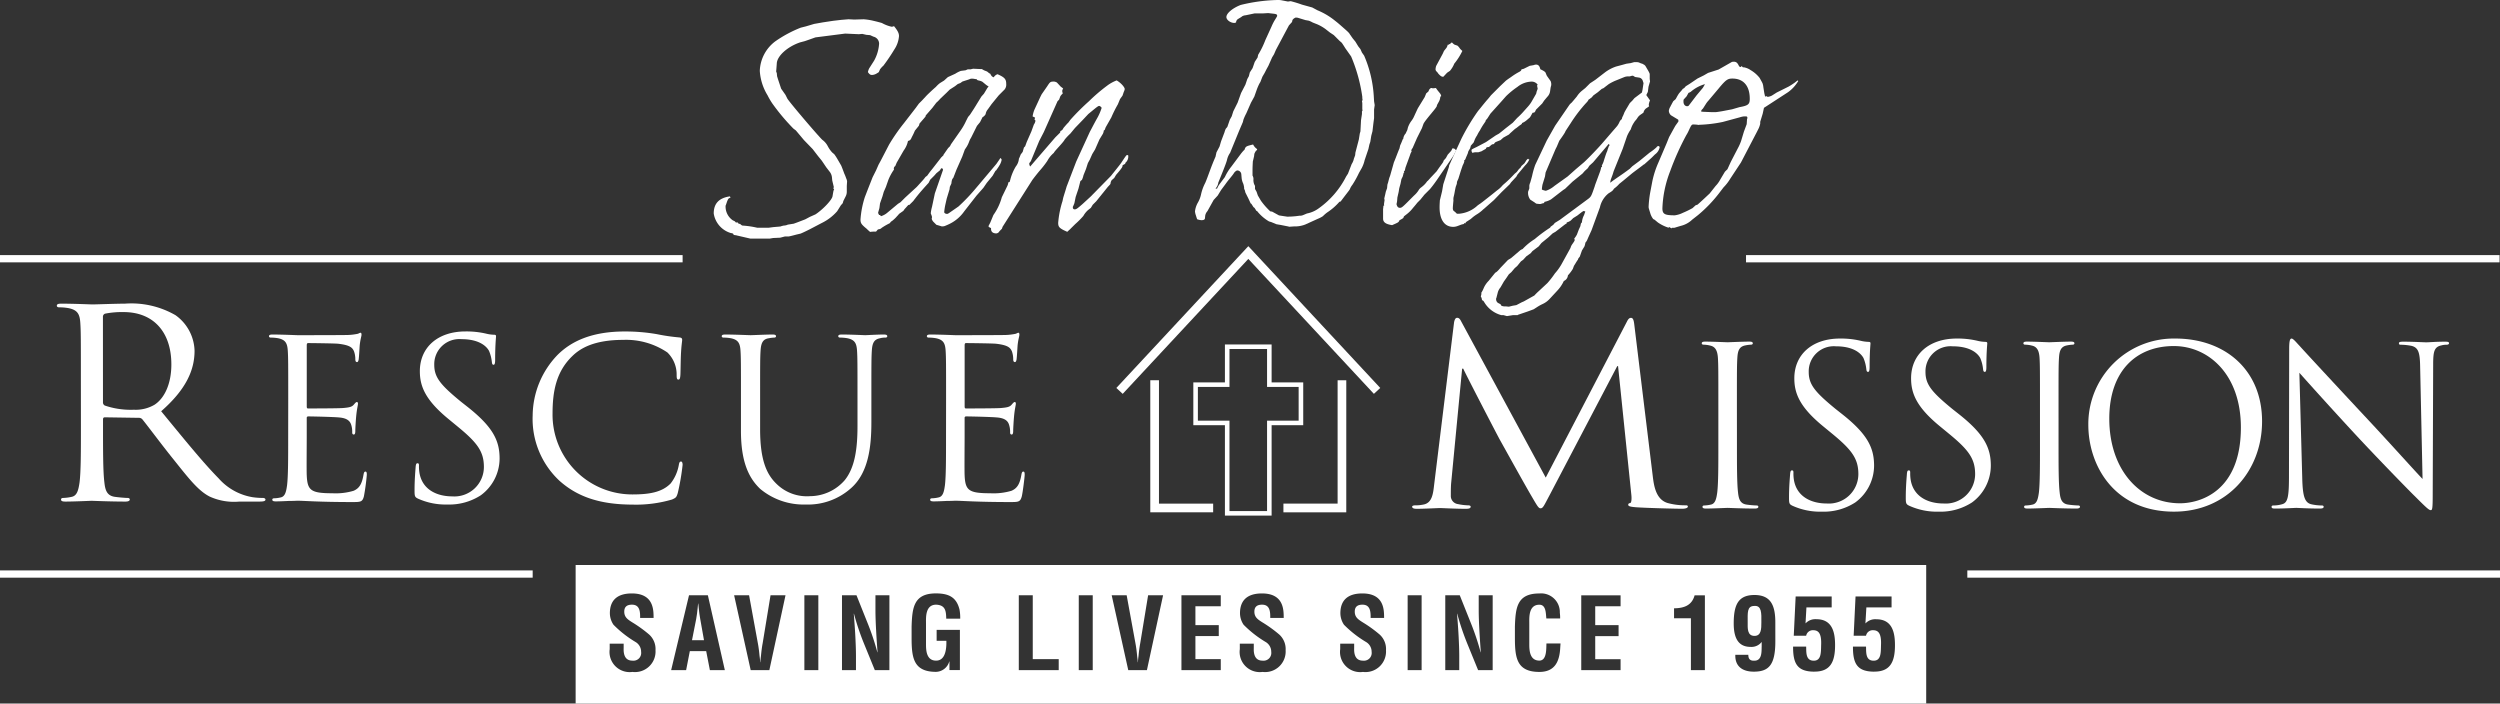
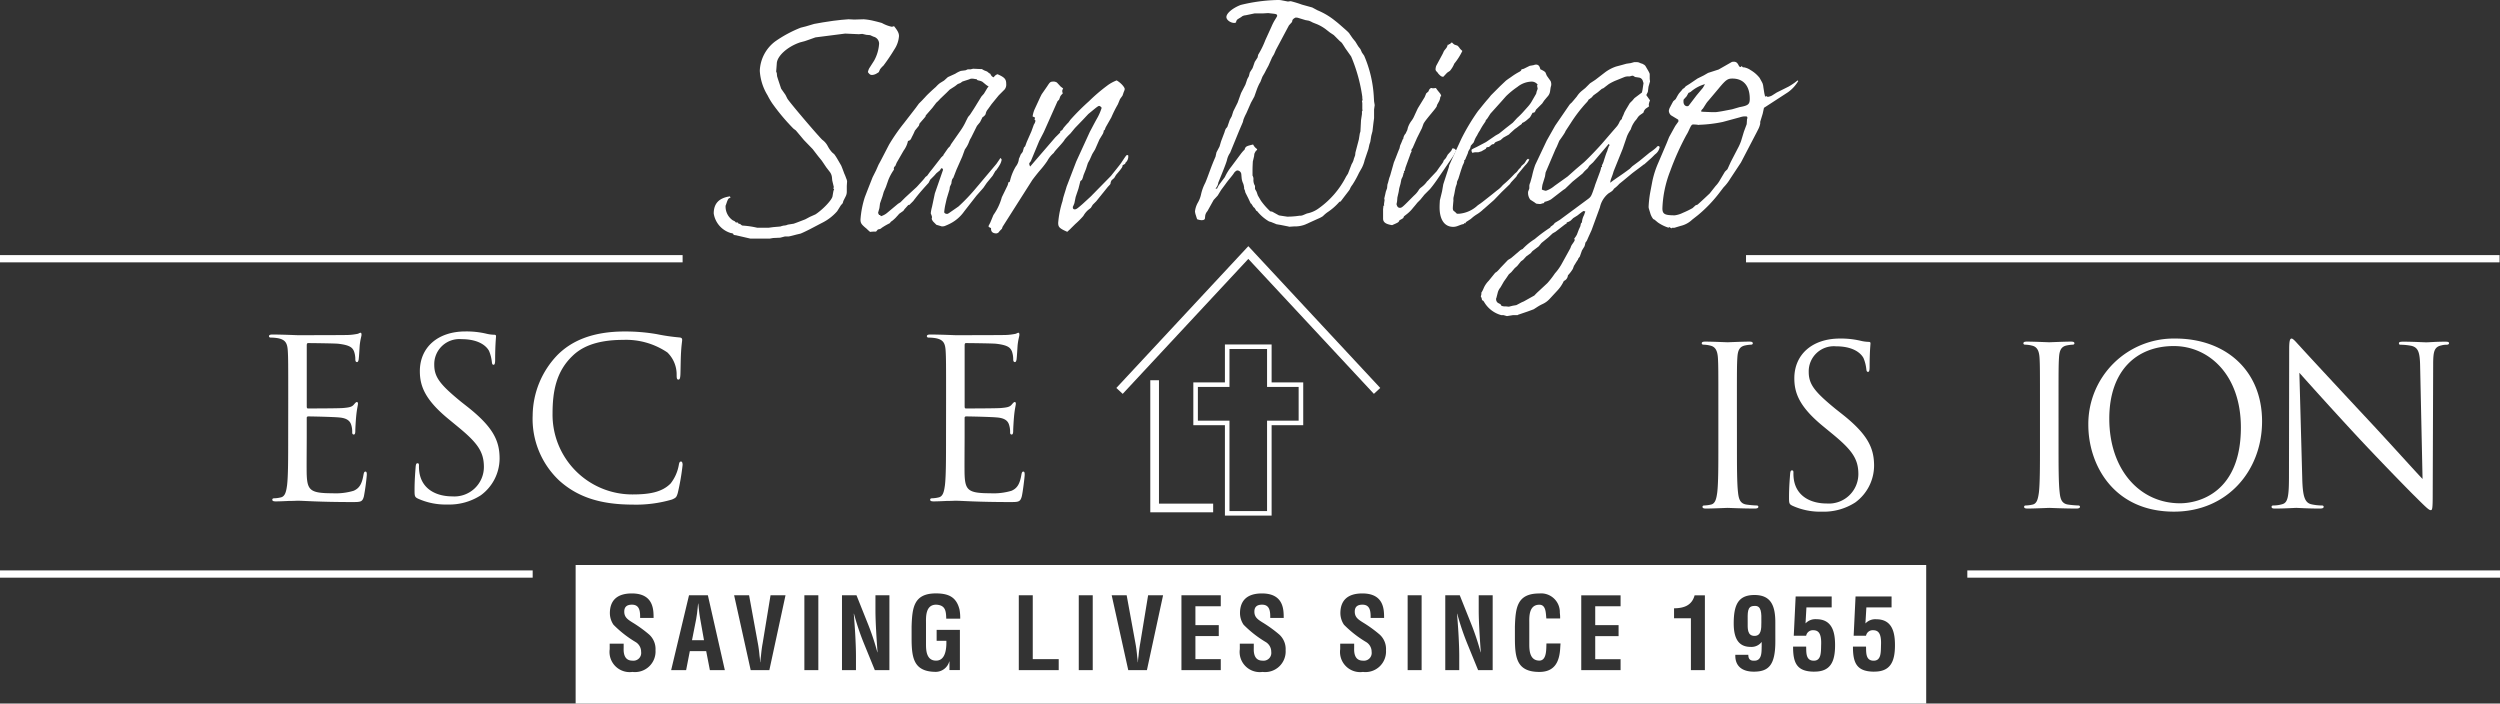
<svg xmlns="http://www.w3.org/2000/svg" width="265.13" height="74.608" viewBox="0 0 265.13 74.608">
  <rect x="0" y="0" width="265.13" height="74.608" fill="#333333" stroke="none" />
  <g transform="translate(-8.005 -106.354)">
    <g transform="translate(126.396 132.461)">
      <path d="M146.933,162.21h-4.952v-9.586h-3.35v-4.544h3.35v-4.019h4.952v4.019h3.353v4.544h-3.353Zm-4.469-.482h3.986v-9.586H149.8v-3.579H146.45v-4.019h-3.986v4.019h-3.35v3.579h3.35Z" transform="translate(-130.467 -133.636)" fill="#fff" />
      <path d="M140.587,161.982h-6.668V147.976h.921v13.086h5.747Z" transform="translate(-130.32 -133.758)" fill="#fff" />
-       <path d="M155.158,161.982h-6.666v-.92h5.747V147.976h.92Z" transform="translate(-130.774 -133.758)" fill="#fff" />
      <path d="M130.878,148.963l-.674-.626L144.2,133.3l13.992,15.036-.674.626L144.2,134.651Z" transform="translate(-130.204 -133.3)" fill="#fff" />
    </g>
    <g transform="translate(8.005 106.354)">
-       <path d="M16.776,147.649c0-4.33,0-5.107-.059-6-.057-.946-.292-1.388-1.258-1.582a5.623,5.623,0,0,0-1-.084c-.116,0-.234-.054-.234-.168,0-.165.146-.222.468-.222,1.318,0,3.161.083,3.309.083.321,0,2.545-.083,3.455-.083a9.369,9.369,0,0,1,5.355,1.224,4.787,4.787,0,0,1,2.02,3.773c0,2.057-.908,4.11-3.541,6.414,2.4,2.913,4.391,5.386,6.087,7.109a6.148,6.148,0,0,0,3.572,2,7.3,7.3,0,0,0,1.141.084c.146,0,.262.082.262.166,0,.168-.174.221-.7.221H33.577a6.223,6.223,0,0,1-3.131-.526c-1.259-.637-2.285-2-3.952-4.081-1.228-1.529-2.605-3.388-3.19-4.107a.475.475,0,0,0-.38-.168l-3.6-.055c-.146,0-.2.081-.2.223v.665c0,2.665,0,4.858.146,6.023.086.806.262,1.416,1.139,1.527.411.056,1.056.112,1.318.112.176,0,.234.082.234.166,0,.138-.146.221-.468.221-1.609,0-3.454-.083-3.6-.083-.029,0-1.873.083-2.752.083-.321,0-.468-.053-.468-.221,0-.083.059-.166.235-.166a4.673,4.673,0,0,0,.877-.112c.586-.11.732-.721.85-1.527.146-1.166.146-3.358.146-6.023Zm2.343,2.415a.366.366,0,0,0,.2.336,8.509,8.509,0,0,0,3.074.443,3.951,3.951,0,0,0,2.194-.53c1.025-.665,1.785-2.165,1.785-4.274,0-3.469-1.93-5.552-5.062-5.552a9.254,9.254,0,0,0-1.962.166.337.337,0,0,0-.233.333Z" transform="translate(-8.199 -107.39)" fill="#fff" />
      <path d="M39.49,149.759c0-3.654,0-4.312-.047-5.06-.047-.794-.234-1.17-1.008-1.336a4.577,4.577,0,0,0-.8-.071c-.092,0-.187-.046-.187-.138,0-.141.118-.188.375-.188,1.053,0,2.53.07,2.647.07.163,0,4.823,0,5.362-.022a6.085,6.085,0,0,0,1.008-.121c.117-.02.21-.114.328-.114.069,0,.093.094.093.21,0,.166-.118.446-.188,1.1-.023.233-.071,1.262-.116,1.542-.025.118-.071.258-.165.258-.14,0-.187-.117-.187-.3a2.5,2.5,0,0,0-.141-.844c-.164-.374-.4-.652-1.663-.8-.4-.045-2.95-.071-3.207-.071-.093,0-.14.071-.14.236v6.461c0,.166.022.235.14.235.3,0,3.185,0,3.722-.047.562-.051.891-.094,1.1-.329.165-.188.259-.306.353-.306.07,0,.116.048.116.188s-.116.541-.188,1.313c-.047.468-.093,1.336-.093,1.5,0,.188,0,.446-.163.446-.118,0-.167-.092-.167-.21a2.423,2.423,0,0,0-.092-.772c-.095-.331-.305-.728-1.218-.82-.633-.07-2.951-.118-3.349-.118a.148.148,0,0,0-.163.165v2.062c0,.794-.025,3.51,0,4,.07,1.614.42,1.922,2.716,1.922a6.662,6.662,0,0,0,2.248-.26c.609-.258.89-.724,1.053-1.685.047-.258.094-.354.212-.354.141,0,.141.188.141.354a22.52,22.52,0,0,1-.307,2.271c-.162.607-.349.607-1.262.607-3.537,0-5.106-.141-5.784-.141-.047,0-.446.024-.939.024-.467.023-1,.046-1.355.046-.261,0-.375-.046-.375-.186,0-.07.045-.141.187-.141a3.414,3.414,0,0,0,.7-.092c.47-.094.585-.61.679-1.289.118-.982.118-2.834.118-5.079Z" transform="translate(-8.922 -107.489)" fill="#fff" />
      <path d="M53.734,160.359c-.327-.164-.351-.256-.351-.891,0-1.168.093-2.1.117-2.48.024-.259.07-.375.186-.375.14,0,.166.069.166.259a4.13,4.13,0,0,0,.07.864c.351,1.732,1.9,2.39,3.466,2.39a3.128,3.128,0,0,0,3.349-3.117c0-1.616-.68-2.55-2.694-4.213l-1.052-.866c-2.483-2.039-3.046-3.49-3.046-5.081,0-2.506,1.875-4.216,4.848-4.216a9.17,9.17,0,0,1,2.177.234,3.806,3.806,0,0,0,.821.116c.188,0,.233.047.233.166s-.093.888-.093,2.48c0,.374-.047.54-.164.54-.141,0-.163-.117-.187-.305a4.122,4.122,0,0,0-.3-1.17c-.141-.259-.773-1.242-2.928-1.242a2.661,2.661,0,0,0-2.879,2.718c0,1.335.655,2.13,2.855,3.933l.657.516c2.761,2.178,3.417,3.632,3.417,5.5a4.854,4.854,0,0,1-1.989,3.888,6.16,6.16,0,0,1-3.536.982A7.111,7.111,0,0,1,53.734,160.359Z" transform="translate(-9.419 -107.484)" fill="#fff" />
      <path d="M69.147,158.463a8.97,8.97,0,0,1-2.834-6.931,9.352,9.352,0,0,1,2.624-6.394c1.4-1.4,3.535-2.5,7.141-2.5a19.708,19.708,0,0,1,3.394.282,20.566,20.566,0,0,0,2.389.349c.259.023.305.119.305.26,0,.188-.069.468-.117,1.31-.047.772-.047,2.061-.071,2.414s-.069.488-.21.488c-.165,0-.187-.164-.187-.488a3.257,3.257,0,0,0-.983-2.392,7.815,7.815,0,0,0-4.683-1.332c-3.114,0-4.568.912-5.386,1.708-1.709,1.64-2.108,3.722-2.108,6.112a8.457,8.457,0,0,0,8.453,8.571c1.757,0,3.139-.21,4.075-1.17a4.415,4.415,0,0,0,.865-1.968c.047-.259.1-.353.235-.353.117,0,.165.165.165.353a24.414,24.414,0,0,1-.516,3c-.14.444-.187.491-.608.677a13.531,13.531,0,0,1-4.215.539C73.36,160.99,71,160.125,69.147,158.463Z" transform="translate(-9.822 -107.484)" fill="#fff" />
-       <path d="M89.046,149.765c0-3.654,0-4.312-.047-5.06-.048-.794-.233-1.17-1.007-1.336a4.6,4.6,0,0,0-.8-.071c-.094,0-.186-.046-.186-.138,0-.14.117-.188.373-.188,1.054,0,2.483.07,2.693.07s1.617-.07,2.319-.07c.256,0,.373.047.373.188,0,.092-.092.138-.188.138a3.756,3.756,0,0,0-.584.071c-.634.094-.82.515-.867,1.336-.047.748-.047,1.406-.047,5.06v3.275c0,3.372.75,4.826,1.757,5.787a4.588,4.588,0,0,0,3.536,1.288,4.915,4.915,0,0,0,3.676-1.69c1.077-1.332,1.358-3.323,1.358-5.735v-2.925c0-3.654,0-4.312-.047-5.06-.047-.794-.234-1.17-1.008-1.336a4.578,4.578,0,0,0-.8-.071c-.093,0-.186-.046-.186-.138,0-.14.115-.188.374-.188,1.054,0,2.341.07,2.483.07.163,0,1.263-.07,1.966-.07.258,0,.375.047.375.188,0,.092-.094.138-.187.138a2.012,2.012,0,0,0-.585.071c-.634.117-.821.515-.866,1.336-.047.748-.047,1.406-.047,5.06v2.5c0,2.532-.281,5.342-2.156,7A6.847,6.847,0,0,1,95.908,161a7.191,7.191,0,0,1-4.826-1.661c-1.147-1.1-2.037-2.74-2.037-6.159Z" transform="translate(-10.466 -107.495)" fill="#fff" />
      <path d="M111.5,149.759c0-3.654,0-4.312-.047-5.06-.047-.794-.233-1.17-1.008-1.336a4.58,4.58,0,0,0-.794-.071c-.095,0-.188-.046-.188-.138,0-.141.117-.188.375-.188,1.054,0,2.529.07,2.644.07.166,0,4.827,0,5.363-.022a6.071,6.071,0,0,0,1.009-.121c.115-.02.21-.114.326-.114.073,0,.094.094.094.21,0,.166-.116.446-.187,1.1-.022.233-.07,1.262-.117,1.542-.023.118-.071.258-.163.258-.14,0-.188-.117-.188-.3a2.563,2.563,0,0,0-.14-.844c-.166-.374-.4-.652-1.664-.8-.4-.045-2.948-.071-3.207-.071-.094,0-.14.071-.14.236v6.461c0,.166.023.235.14.235.3,0,3.185,0,3.722-.047.563-.051.891-.094,1.1-.329.163-.188.258-.306.351-.306.072,0,.116.048.116.188s-.116.541-.187,1.313c-.046.468-.093,1.336-.093,1.5,0,.188,0,.446-.164.446-.118,0-.164-.092-.164-.21a2.352,2.352,0,0,0-.095-.772c-.092-.331-.3-.728-1.217-.82-.632-.07-2.951-.118-3.349-.118a.148.148,0,0,0-.163.165v2.062c0,.794-.024,3.51,0,4,.071,1.614.421,1.922,2.716,1.922a6.673,6.673,0,0,0,2.249-.26c.608-.258.89-.724,1.053-1.685.047-.258.092-.354.211-.354.141,0,.141.188.141.354,0,.187-.188,1.777-.305,2.271-.165.607-.353.607-1.263.607-3.537,0-5.107-.141-5.787-.141-.045,0-.443.024-.935.024-.468.023-1.007.046-1.358.046-.258,0-.376-.046-.376-.186,0-.07.047-.141.188-.141a3.432,3.432,0,0,0,.7-.092c.469-.094.585-.61.678-1.289.117-.982.117-2.834.117-5.079Z" transform="translate(-11.166 -107.489)" fill="#fff" />
-       <path d="M188.107,158c.119.948.324,2.421,1.582,2.787a6.964,6.964,0,0,0,1.9.239c.146,0,.233.025.233.132,0,.155-.263.234-.616.234-.642,0-3.8-.079-4.887-.159-.675-.05-.82-.13-.82-.263,0-.106.058-.156.205-.184s.174-.474.116-.947l-1.4-13.574h-.088l-7.171,13.68c-.617,1.158-.7,1.4-.966,1.4-.206,0-.352-.264-.907-1.211-.763-1.289-3.28-5.842-3.428-6.1-.261-.473-3.538-6.786-3.861-7.5h-.116l-1.171,12.206c-.029.421-.029.9-.029,1.342a.873.873,0,0,0,.762.818,6,6,0,0,0,1.111.132c.116,0,.233.052.233.132,0,.184-.174.234-.526.234-1.083,0-2.487-.079-2.721-.079-.264,0-1.669.079-2.46.079-.294,0-.5-.05-.5-.234,0-.079.148-.132.294-.132a4.1,4.1,0,0,0,.878-.08c.965-.159,1.053-1.182,1.17-2.183l2.105-17.153c.06-.288.147-.474.324-.474s.293.1.44.4l8.956,16.546,8.6-16.52c.116-.235.235-.421.441-.421s.292.212.35.711Z" transform="translate(-12.821 -107.438)" fill="#fff" />
      <path d="M198.015,154.665c0,2.245,0,4.1.116,5.079.072.678.213,1.195.915,1.289a9.727,9.727,0,0,0,1.053.092c.14,0,.188.072.188.141,0,.116-.118.186-.374.186-1.289,0-2.764-.07-2.882-.07s-1.593.07-2.294.07c-.257,0-.374-.046-.374-.186,0-.07.046-.141.186-.141a3.529,3.529,0,0,0,.7-.092c.467-.094.585-.61.677-1.289.118-.983.118-2.834.118-5.079v-4.12c0-3.655,0-4.312-.046-5.06-.049-.794-.282-1.194-.8-1.312a3.138,3.138,0,0,0-.727-.1c-.095,0-.188-.045-.188-.137,0-.141.116-.188.373-.188.773,0,2.249.069,2.366.069s1.594-.069,2.3-.069c.258,0,.376.047.376.188,0,.092-.1.137-.188.137a3.623,3.623,0,0,0-.585.072c-.635.116-.823.514-.867,1.336-.047.748-.047,1.4-.047,5.06Z" transform="translate(-13.809 -107.519)" fill="#fff" />
      <path d="M204.187,161.138c-.328-.163-.351-.255-.351-.89,0-1.168.094-2.1.118-2.48.021-.26.07-.376.188-.376.139,0,.163.07.163.26a4.134,4.134,0,0,0,.07.864c.352,1.732,1.9,2.39,3.467,2.39a3.129,3.129,0,0,0,3.348-3.118c0-1.615-.68-2.549-2.693-4.213l-1.054-.866c-2.482-2.038-3.044-3.489-3.044-5.081,0-2.506,1.874-4.216,4.847-4.216a9.122,9.122,0,0,1,2.178.235,3.777,3.777,0,0,0,.82.116c.187,0,.233.047.233.166s-.094.888-.094,2.48c0,.374-.045.539-.163.539-.14,0-.164-.116-.187-.3a4.146,4.146,0,0,0-.3-1.17c-.141-.26-.772-1.242-2.925-1.242a2.661,2.661,0,0,0-2.882,2.717c0,1.336.656,2.13,2.856,3.933l.655.517c2.764,2.177,3.42,3.631,3.42,5.5a4.856,4.856,0,0,1-1.99,3.888,6.166,6.166,0,0,1-3.536.982A7.109,7.109,0,0,1,204.187,161.138Z" transform="translate(-14.107 -107.509)" fill="#fff" />
-       <path d="M216.969,161.138c-.326-.163-.352-.255-.352-.89,0-1.168.094-2.1.119-2.48.022-.26.067-.376.188-.376.139,0,.163.07.163.26a4.136,4.136,0,0,0,.07.864c.352,1.732,1.9,2.39,3.467,2.39a3.126,3.126,0,0,0,3.347-3.118c0-1.615-.679-2.549-2.693-4.213l-1.052-.866c-2.483-2.038-3.046-3.489-3.046-5.081,0-2.506,1.874-4.216,4.847-4.216a9.113,9.113,0,0,1,2.177.235,3.833,3.833,0,0,0,.823.116c.188,0,.232.047.232.166s-.094.888-.094,2.48c0,.374-.045.539-.165.539-.14,0-.161-.116-.188-.3a3.957,3.957,0,0,0-.3-1.17c-.141-.26-.773-1.242-2.928-1.242a2.661,2.661,0,0,0-2.878,2.717c0,1.336.656,2.13,2.856,3.933l.655.517c2.763,2.177,3.419,3.631,3.419,5.5a4.852,4.852,0,0,1-1.991,3.888,6.161,6.161,0,0,1-3.535.982A7.117,7.117,0,0,1,216.969,161.138Z" transform="translate(-14.505 -107.509)" fill="#fff" />
      <path d="M233.219,154.665c0,2.245,0,4.1.119,5.079.068.678.21,1.195.912,1.289a9.7,9.7,0,0,0,1.055.092c.14,0,.188.072.188.141,0,.116-.12.186-.376.186-1.287,0-2.764-.07-2.881-.07s-1.592.07-2.293.07c-.259,0-.376-.046-.376-.186,0-.07.047-.141.188-.141a3.474,3.474,0,0,0,.7-.092c.471-.094.586-.61.681-1.289.113-.983.113-2.834.113-5.079v-4.12c0-3.655,0-4.312-.044-5.06-.047-.794-.28-1.194-.8-1.312a3.113,3.113,0,0,0-.727-.1c-.093,0-.187-.045-.187-.137,0-.141.116-.188.375-.188.772,0,2.249.069,2.364.069s1.595-.069,2.3-.069c.257,0,.373.047.373.188,0,.092-.091.137-.185.137a3.679,3.679,0,0,0-.587.072c-.632.116-.82.514-.865,1.336-.048.748-.048,1.4-.048,5.06Z" transform="translate(-14.906 -107.519)" fill="#fff" />
      <path d="M245.825,143.412c5.269,0,9.2,3.326,9.2,8.781,0,5.246-3.7,9.577-9.344,9.577-6.413,0-9.082-4.987-9.082-9.2A9.065,9.065,0,0,1,245.825,143.412Zm.49,17.471c2.107,0,6.463-1.22,6.463-8.035,0-5.618-3.419-8.639-7.118-8.639-3.911,0-6.838,2.574-6.838,7.7C238.823,157.369,242.1,160.883,246.316,160.883Z" transform="translate(-15.128 -107.509)" fill="#fff" />
      <path d="M259.912,158.258c.046,1.922.28,2.53.912,2.718a5.055,5.055,0,0,0,1.17.139c.117,0,.188.048.188.141,0,.14-.141.186-.42.186-1.337,0-2.273-.07-2.483-.07s-1.195.07-2.249.07c-.233,0-.373-.023-.373-.186,0-.093.069-.141.185-.141a3.31,3.31,0,0,0,.961-.139c.587-.166.7-.844.7-2.972l.022-13.419c0-.916.072-1.171.259-1.171s.586.517.821.75c.351.4,3.84,4.168,7.446,8.031,2.319,2.484,4.871,5.338,5.619,6.11l-.256-11.893c-.022-1.52-.187-2.037-.916-2.225a6.382,6.382,0,0,0-1.146-.118c-.164,0-.188-.068-.188-.162,0-.14.188-.163.47-.163,1.052,0,2.177.069,2.437.069s1.028-.069,1.988-.069c.259,0,.42.022.42.163,0,.094-.094.162-.256.162a2.028,2.028,0,0,0-.564.072c-.772.166-.864.68-.864,2.084l-.048,13.724c0,1.544-.047,1.661-.212,1.661-.188,0-.464-.257-1.706-1.5-.26-.237-3.63-3.678-6.113-6.346-2.716-2.927-5.362-5.877-6.11-6.721Z" transform="translate(-15.753 -107.509)" fill="#fff" />
      <rect width="72.392" height="0.769" transform="translate(0 27.054)" fill="#fff" />
      <rect width="79.913" height="0.77" transform="translate(185.169 27.054)" fill="#fff" />
      <rect width="56.491" height="0.769" transform="translate(0 60.494)" fill="#fff" />
      <rect width="56.491" height="0.769" transform="translate(208.639 60.494)" fill="#fff" />
      <path d="M31.1,149.436" transform="translate(-8.724 -107.696)" fill="#fff" />
      <g transform="translate(75.695)">
        <path d="M143,108.788c-.429,0-.857-.326-.857-.625,0-.4.66-.954,1.519-1.284a17.863,17.863,0,0,1,3.92-.525,1.838,1.838,0,0,1,.4.029l.689.134.266-.037h.035a12.364,12.364,0,0,1,1.186.365l1.085.3.56.3a7.456,7.456,0,0,1,1.877,1.12c.266.2.56.463.894.757.459.4.592.53.656.659l.3.431.294.36.3.493.234.3.161.362.234.332a12.733,12.733,0,0,1,1.018,4.249l.035.592.065.4-.065.464v.922l-.07.526-.1.856-.13.494-.1.627-.1.3-.1.462-.4,1.185a3.436,3.436,0,0,1-.3.824l-.3.528a10.343,10.343,0,0,1-.69,1.251,2.291,2.291,0,0,0-.2.3c-.165.363.035.035-1.056,1.483l-.132.036a6.18,6.18,0,0,1-1.284,1.119,3.734,3.734,0,0,0-.463.4,2.545,2.545,0,0,1-.5.264l-1.378.625a3.014,3.014,0,0,1-1.188.2l-.532.036a.225.225,0,0,0-.1-.036l-.825-.164c-.229-.032-.361-.065-.4-.065l-.559-.232-.233-.067a4.568,4.568,0,0,1-1.283-1.12h-.068a1.9,1.9,0,0,0-.2-.328l-.095-.065-.233-.363-.068-.034-.261-.559-.3-.595-.066-.264c0-.032-.035-.065-.067-.1v-.132a1.907,1.907,0,0,0-.1-.461,1.731,1.731,0,0,1-.163-.559l-.035-.4a.439.439,0,0,0-.428-.428c-.065,0-.168.068-.3.2-.266.426-.561.692-.954,1.252l-.464.625-.362.592-.428.463-.66,1.186a.968.968,0,0,0-.232.462l-.035.331c-.032.1-.126.164-.361.164a1.632,1.632,0,0,1-.46-.1c-.063-.168-.1-.3-.131-.4a1.774,1.774,0,0,1-.1-.428,2.423,2.423,0,0,1,.3-.923,3.083,3.083,0,0,0,.33-.823,4.865,4.865,0,0,1,.461-1.287c.3-.693.6-1.682,1.087-2.768l.1-.462.328-.624.166-.562.362-.955a1.967,1.967,0,0,1,.133-.364l.166-.2.263-.759.2-.363.168-.528.459-.92.366-1.023.46-.888.2-.592.166-.3.1-.4.294-.458.229-.66.3-.465.064-.294a9.3,9.3,0,0,0,.759-1.548l.661-1.451a5.6,5.6,0,0,1,.294-.595c.265-.427.3-.493.3-.528,0-.163-.1-.195-.4-.231l-.559-.064-.5.031h-.923l-.952.2a.927.927,0,0,0-.362.1l-.131.1-.332.2a.452.452,0,0,0-.2.362A1.072,1.072,0,0,1,143,108.788Zm-1.846,17.568a2.571,2.571,0,0,1,.232-.429l.593-.791a5.479,5.479,0,0,1,.695-1.12l1.055-1.416c.46-.561.261-.2.359-.431.1-.293.2-.326.889-.491a1.262,1.262,0,0,0,.43.491l-.034.135h-.065a2.078,2.078,0,0,0-.2.364l-.03.261-.132.56c0,.1-.032.46-.032.991v.492a.715.715,0,0,1,.1.4,1.133,1.133,0,0,0,.164.691v.331l.166.295.134.394.331.563a7.454,7.454,0,0,0,.987,1.12l.2.032.726.4.429.067.428.064h.165a8.526,8.526,0,0,0,1.154-.1.8.8,0,0,0,.394-.069l.394-.165a3.088,3.088,0,0,0,1.218-.524,9.3,9.3,0,0,0,2.939-3.4l.194-.3.394-1.021a1.675,1.675,0,0,0,.2-.429l.033-.135.132-.358.032-.3.363-1.386.1-.625.068-.231.062-1.188.1-.657v-.265s.036-.066.065-.131a.411.411,0,0,1-.029-.167v-.493a1.065,1.065,0,0,0-.036-.3l.065-.131a1.528,1.528,0,0,1-.029-.329,17.024,17.024,0,0,0-1.185-4.284l-.628-.888c-.2-.33-.363-.561-.363-.561l-.264-.232-.593-.591-.4-.265-.461-.361a4.4,4.4,0,0,0-.924-.527c-.262-.1-.424-.166-.493-.2a2.1,2.1,0,0,0-.36-.166l-.36-.065-.759-.231a.757.757,0,0,0-.3-.033c-.2.1-.3.2-.328.3l-.035.166-.328.362-1.383,2.6-.2.461-.2.328-.394.89-.2.365-.2.394-.234.4-.23.592c.069-.1-.1.065-.362.76l-.266.756-.361.658-.492,1.124a5.29,5.29,0,0,0-.3.658l-.064.264-.394.92-.958,2.341a2.08,2.08,0,0,0-.331.759c-.1.429-.823,2.143-.922,2.406a1.112,1.112,0,0,1-.3.626Z" transform="translate(-87.777 -106.354)" fill="#fff" />
        <path d="M159.526,128.276a.355.355,0,0,1-.03-.132l.062-.428-.032-.164.1-.428.065-.3.132-.363.033-.363a1.442,1.442,0,0,1,.064-.2l.135-.525a3.174,3.174,0,0,0,.165-.5c.2-.689.326-1.152.326-1.152.2-.46.431-1.12.595-1.481l.065-.3.132-.3.132-.328a.072.072,0,0,1,.068-.066.967.967,0,0,1,.261-.594c.07-.165.138-.295.17-.36l.065-.267a2.571,2.571,0,0,1,.36-.69,2.358,2.358,0,0,0,.232-.362c.071-.134.463-1.022.5-1.054l.686-1.12.165-.4.232-.2.067-.166c.065-.1.165-.2.229-.2h.035a.632.632,0,0,0,.17.031l.292-.031.164.23.264.33a.579.579,0,0,1,.133.3l-.095.067a1.164,1.164,0,0,1-.135.493l-.2.36-.059.2-.07.1c-.132.229-1.118,1.314-1.317,1.712l-.165.461-.528,1.056-.462,1.054c-.1.132-.133.2-.133.265a.117.117,0,0,0,.036.1,1.143,1.143,0,0,0-.168.361l-.492,1.352-.068.3a.223.223,0,0,1-.1.095l.036.134-.065.033a3.238,3.238,0,0,1-.1.394l-.132.265-.1.5-.129.46-.065.4-.135.591-.032.394a2.162,2.162,0,0,1-.062.3c.062.264.162.4.363.4.159,0,.262-.066.757-.561l.722-.726a2.506,2.506,0,0,0,.492-.562.967.967,0,0,1,.3-.328c.554-.427.554-.624.692-.692l.261-.295.663-.7.226-.327.428-.593a.861.861,0,0,0,.1-.233l.232-.261.2-.364.363-.4a1.744,1.744,0,0,0,.126-.262c.2,0,.267.03.4.231l-.294.561-1.777,2.6c-.3.428-.531.724-.7.922l-.592.593-.428.528-.328.328c-.1.132-.264.329-.463.56a3.6,3.6,0,0,1-.622.628c-.167.132-.3.23-.334.264l-.064.166a1.928,1.928,0,0,1-.4.232c-.1.229-.1.229-.789.526-.66-.1-.956-.3-.956-.692v-.988c0-.067.033-.2.033-.365Zm6.852-17.04.038-.064h.1a.243.243,0,0,1,.2-.165,1.132,1.132,0,0,0,.264.229l.3.1a1.213,1.213,0,0,1,.261.3,1.972,1.972,0,0,0,.267.263,6.552,6.552,0,0,1-.859,1.353,2.7,2.7,0,0,1-.457.759l-.3.2-.4.428h-.033c-.167,0-.294-.1-.527-.361,0-.035-.035-.035-.035-.067-.2-.2-.232-.262-.232-.362a1.236,1.236,0,0,1,.067-.362l.692-1.286.135-.3.262-.328a1.061,1.061,0,0,0,.135-.331Z" transform="translate(-88.417 -106.499)" fill="#fff" />
        <path d="M174.613,113.818l.531-.264.4-.067a.958.958,0,0,1,.262-.064c.266,0,.392.165.463.493.427.2.56.3.592.462l.1.232.4.562a.884.884,0,0,1,.067.294v.132l-.067.263-.062.431a1.059,1.059,0,0,1-.3.561l-.328.393-.2.3-.662.66c-.13.3-.13.3-.364.33-.194.361-.261.493-.36.558l-.232.2a1.727,1.727,0,0,1-.525.328c0,.065,0,.1-.261.263l-.334.263a1.643,1.643,0,0,0-.264.2l-.4.36-.129.132-.595.331-.294.262-.5.2a.459.459,0,0,0-.2.228.4.4,0,0,0-.262.069l-.266.229-.232.032a.4.4,0,0,0-.1.165c-.232.133-.3.166-.46.264-.234.068-.3.1-.334.1h-.326a1.419,1.419,0,0,0-.3.067.461.461,0,0,1-.1-.231.251.251,0,0,1,.033-.134c.226-.132.392-.2.522-.264.565-.3.958-.5.993-.525l1.018-.695.36-.2c.035-.034.3-.233.695-.561l.76-.591.457-.5a7.4,7.4,0,0,0,.6-.593l.528-.591a3.29,3.29,0,0,0,.489-.693l.4-.692.064-.265c.068-.164.1-.264.1-.264l-.064-.328s0-.035.064-.1a.772.772,0,0,0-.657-.331,2.489,2.489,0,0,0-1.489.56,8.693,8.693,0,0,0-1.214.991l-.463.525-1.187,1.32-.294.46a.994.994,0,0,1-.2.229.358.358,0,0,1-.035.138l-.132.2a6.3,6.3,0,0,0-.458.757,3.558,3.558,0,0,0-.3.527,2.57,2.57,0,0,0-.264.493c-.068.2-.133.329-.165.329l-.232.265-.068.264-.194.328-.064.231-.2.464c-.064.2-.1.229-.194.294,0,.034.027.068.027.1a1.833,1.833,0,0,1-.165.394l-.194.563-.266.856c-.129.3-.159.3-.159.493a1.456,1.456,0,0,1-.07.229,1.637,1.637,0,0,0-.1.366c-.064.26-.064.4-.162.792a1.069,1.069,0,0,0-.035.425s-.032.332-.064.727v.1a.444.444,0,0,0,.064.266l.2.162.17.167h.192a3.265,3.265,0,0,0,2.01-.891l.466-.328,1.047-.824.534-.431a3.052,3.052,0,0,0,.46-.392c.3-.363.4-.3,1.418-1.384l.2-.166c.062-.068.129-.163.229-.3l.23-.23a.391.391,0,0,1,.067-.132l.3-.263.132-.2a.713.713,0,0,1,.266-.3c.03.068.03.068.129.068a1.79,1.79,0,0,1-.428.624c-.492.594-.826.988-.826.988l-.129.231-.557.6-.135.195-.856.826-.824.855-1.088.956c-.065.035-.132.132-.266.229a3.361,3.361,0,0,1-.46.331,4.329,4.329,0,0,0-.423.3l-.233.2-.463.3a.336.336,0,0,0-.1.16.122.122,0,0,1-.068-.034c-.035,0-.062.034-.1.1a1.777,1.777,0,0,0-.36.1l-.264.1a1.338,1.338,0,0,1-.493.1c-.926,0-1.448-.76-1.448-2.076,0-.331.029-.63.029-.727l.233-.957.132-.758.589-1.811c.038-.163.038-.263.071-.263l.264-.593.988-2.144a22.452,22.452,0,0,1,1.78-2.969c.067-.063.392-.492.888-1.085.3-.328.463-.56.5-.592l.956-.956.592-.56c.162-.132.363-.264.563-.4a6.694,6.694,0,0,1,.891-.56c.159-.1.159-.1.226-.265A.728.728,0,0,0,174.613,113.818Z" transform="translate(-88.61 -106.574)" fill="#fff" />
        <path d="M170.309,137.342l.132-.3a2.593,2.593,0,0,1,.493-.695l.692-.854c.129-.067.229-.133.563-.528l.789-.826.331-.2.891-.758a.878.878,0,0,1,.328-.2,6.269,6.269,0,0,1,1.284-1.055,15.4,15.4,0,0,1,1.642-1.219c.036-.066.071-.133.1-.133l.229-.165.167-.2.528-.326,3.034-2.243c.294-.229.326-.329.657-1.284.1-.328-.035.064.56-1.55a2.279,2.279,0,0,0,.132-.494l.1-.064-.032-.132a2.116,2.116,0,0,0,.234-.562c-.038.132.226-.727.294-.856a1.25,1.25,0,0,0,.1-.3c.038-.067.07-.2.135-.363l.064-.032c-.032-.1-.032-.132-.1-.166l-1.647,1.945-.4.362-.167.264-.328.3-.229.264-1.056.856-.792.76-.2.129-1.285.991a2.126,2.126,0,0,1-.692.264l-.065.132-.164.034a1.648,1.648,0,0,1-.2.063H176.3l-.3-.032a.9.9,0,0,1-.194-.132c-.1-.065-.266-.168-.463-.3a1.194,1.194,0,0,1-.234-.661v-.163l.135-.363v-.3a1.162,1.162,0,0,1,.1-.331c.065-.229.135-.46.2-.723a8.723,8.723,0,0,1,.331-1.154l1.217-2.571.894-1.581,1.515-2.21a1.458,1.458,0,0,1,.232-.229c.059-.067.262-.3.557-.66a2.461,2.461,0,0,1,.528-.595l.363-.294.5-.5.557-.365,1.026-.79a4.162,4.162,0,0,1,1.182-.625l.627-.167.463-.13.463-.067.36-.1h.2a.929.929,0,0,1,.3.032l.232.1.129.033.232.13.1.1.328.561.1.2a.376.376,0,0,1,.032.168v.457l.033.264-.162.56-.067.531c-.03.1-.1.2-.165.36l.393.56a1.517,1.517,0,0,0-.13.429.6.6,0,0,0,.033.2l-.331.229a.732.732,0,0,0-.262.43c-.232.2-.463.264-.659.593a2.03,2.03,0,0,1-.269.331l-.03.062a2.571,2.571,0,0,0-.39.794,4.092,4.092,0,0,0-.4.724l-.463,1.352-.956,2.37-.1.33-.194.528a1.839,1.839,0,0,0-.07.362l.264-.2c.132-.1.2-.134.232-.166.328-.229.625-.428.953-.66.463-.328.53-.394.595-.428l.3-.295.754-.561,1.087-.888a5.611,5.611,0,0,0,.725-.56.242.242,0,0,1,.2-.135.145.145,0,0,1,.133.135,1.225,1.225,0,0,1-.5.756c-.067.067-.2.2-.331.331-.988.888-.756.69-.888.757.035,0-1.184.888-1.252.956l-.794.659-.525.426a3,3,0,0,1-.46.43c-.232.162-.035.2-.66.559a2.582,2.582,0,0,0-.923,1.485l-.891,2.436-.36.792-.1.234a1.086,1.086,0,0,1-.194.293,1.6,1.6,0,0,1-.1.4l-.264.429-.232.658c-.2.232-.164.232-.2.328-.1.1-.463.759-.4.6l-.133.363a4.162,4.162,0,0,1-.524.689.7.7,0,0,1-.431.595,3.861,3.861,0,0,1-.689,1.02l-.827.891a2.33,2.33,0,0,1-.727.528,4.583,4.583,0,0,0-.589.326l-.364.234s-.261.1-.624.231l-1.059.361c0,.033-.035.033-.035.033H173.5l-.631.1-.36-.1h-.229a3.015,3.015,0,0,1-1.783-1.32c-.1-.164-.129-.229-.259-.262-.038-.1-.038-.2-.067-.264s-.07-.1-.07-.135l.07-.295a.1.1,0,0,0-.038-.066C170.206,137.539,170.274,137.406,170.309,137.342Zm9.983-5.9.2-.53.167-.362c.062-.331.062-.3.162-.394a1.954,1.954,0,0,1,.232-.79c.032-.1.065-.2.132-.364l-.167-.064a1.209,1.209,0,0,0-.262.161l-.427.331-.428.265-.266.263a1.257,1.257,0,0,1-.428.2v.1a2.14,2.14,0,0,0-.3.2l-.891.69-.294.166-.463.429-.727.591-.294.362-.663.5-.194.231-.46.329-.331.362-.233.166-.4.494L173.7,135l-.363.428-.264.229-.269.4-.259.364-.36.627a1.4,1.4,0,0,0-.3.593l-.135.527a.134.134,0,0,0-.029.1.477.477,0,0,0,.2.425l.264.135.1.164a.961.961,0,0,0,.46.068l.331.032.4-.1.393-.067.56-.295.232-.1.525-.294.592-.33a5.621,5.621,0,0,1,.466-.463l.92-.857a9.394,9.394,0,0,0,.792-1.022,5.717,5.717,0,0,0,.69-.954l.563-1.02.4-.727a1.2,1.2,0,0,1,.164-.363c.3-.428.329-.458.23-.625A2.374,2.374,0,0,0,180.291,131.444ZM177,126.8a2.752,2.752,0,0,0,.92-.527l1.384-.988.891-.792.858-.727c.493-.458,1.516-1.515,2.073-2.174l1.023-1.186.4-.461a2.057,2.057,0,0,0,.266-.463.747.747,0,0,1,.262-.3c-.032-.033-.032-.065.132-.394l.132-.33.168-.3.392-.657.267-.264.226-.266.789-.592s.035-.13.07-.327l.1-.662c0-.032-.035-.1-.07-.227a.494.494,0,0,0-.393-.366l-.428-.064-.164-.1a.119.119,0,0,0-.1-.032h-.07l-.23.066h-.233a1.358,1.358,0,0,0-.326.066l-.89.361a4.993,4.993,0,0,0-.79.4l-.563.43-.164.065-.431.363-.457.328-.2.232c-.064.033-.161.131-.326.229-.035.1-.07.165-.3.4a15.448,15.448,0,0,0-1.58,2.078l-.56.856c-.033.03.132-.067-.657,1.02l-.264.628-.135.264-1.052,2.471-.065.428-.264.856a3.755,3.755,0,0,0-.068.527A1.566,1.566,0,0,0,177,126.8Z" transform="translate(-88.751 -106.567)" fill="#fff" />
        <path d="M190.915,117.6l.165-.3.232-.2c.07-.066.234-.46.43-.692l.232-.264.127-.165.07-.034c.033,0,.133-.1.23-.228l.425-.266.826-.56.662-.329c.232-.132.4-.231.458-.265l1.117-.36,1.389-.792a.557.557,0,0,1,.232-.034c.264,0,.393.134.557.494.068.035.106.067.138.067s.062-.032.127-.1l.132.131h.1a1.814,1.814,0,0,1,.725.3,3.368,3.368,0,0,1,.95.823l.237.429.067.13a1.68,1.68,0,0,1,.094.428l.1.63.067.294c0,.035.033.067.065.1l.035-.1a.87.87,0,0,0,.2.1,1.288,1.288,0,0,0,.431-.133l.525-.332,1.252-.624a7.164,7.164,0,0,0,.66-.426l.3-.233.065.069a3.907,3.907,0,0,1-1.085,1.185l-2.278,1.481L200.7,118l-.135.625-.262.855v.2a2.263,2.263,0,0,1-.229.628l-.132.262-1.683,3.23-1.152,1.745a4.772,4.772,0,0,1-.693.89l-.43.563a14.506,14.506,0,0,1-2.273,2.373l-.627.492a2.626,2.626,0,0,1-1.22.66l-.56.167c-.035.031-.1.031-.2.031h-.165l-.035.066-.294-.164v.1a4.3,4.3,0,0,1-1.155-.56l-.36-.3-.135-.065a1.845,1.845,0,0,1-.328-.66c-.165-.526-.165-.526-.165-.659a11.451,11.451,0,0,1,.165-1.481l.232-1.221a9.784,9.784,0,0,1,.627-1.943l.888-2.079.264-.657.363-.658c.164-.3.294-.529.294-.529l.326-.459v-.035a.321.321,0,0,0-.024-.165l-.764-.461a.7.7,0,0,1-.227-.465,1.071,1.071,0,0,1,.168-.457C190.848,117.7,190.915,117.632,190.915,117.6Zm.331,11.8a2.736,2.736,0,0,0,.854-.265,9.491,9.491,0,0,0,1.026-.5l.328-.3.2-.066s.3-.263.689-.626l.6-.561.625-.791a2.948,2.948,0,0,0,.5-.692l.493-.826.266-.262.36-.789.856-1.65a5.632,5.632,0,0,0,.232-.558l.3-.992.294-.79.035-.525a.344.344,0,0,0,.036-.166c0-.1-.071-.134-.168-.134H198.6a2.123,2.123,0,0,0-.463.1l-1.815.493a14.554,14.554,0,0,1-2.5.3c-.032,0-.068.035-.132,0a4.028,4.028,0,0,0-.5-.034c-.165,0-.229.133-.46.627a3.572,3.572,0,0,1-.264.5,28.205,28.205,0,0,0-1.712,3.823,11.924,11.924,0,0,0-.824,3.92C189.926,129.266,190.158,129.4,191.246,129.4Zm1.713-13.116a1.082,1.082,0,0,1-.262.131l-.2.363-.3.328c-.033.032-.033.132-.033.232,0,.3.165.493.4.493a.234.234,0,0,0,.162-.068l.826-1.085.66-.79a4.427,4.427,0,0,0,.229-.4A3.915,3.915,0,0,0,192.959,116.281Zm1.415,2.142.792.032h.4c.07,0,.3-.032.7-.1l1.047-.2.793-.23c.924-.167,1.088-.3,1.088-.889,0-1.351-.657-2.142-1.844-2.142-.5,0-.693.132-1.457,1.054l-1.082,1.286a2.487,2.487,0,0,0-.3.4c-.17.264-.264.428-.3.46-.133.132-.168.166-.168.3A1.853,1.853,0,0,0,194.374,118.423Z" transform="translate(-89.323 -106.565)" fill="#fff" />
        <g transform="translate(0 2.038)">
          <path d="M87.916,127.372c-.233.1-.233.1-.363.4l-.133.392a.259.259,0,0,0-.033.168,1.764,1.764,0,0,0,.76,1.449l.2.1c.03,0,.065.066.129.131h.2l.13.167.1-.035c.13.132.23.2.3.2a9.467,9.467,0,0,1,1.548.23h1.187l.5-.067.757-.065a2.367,2.367,0,0,1,.363-.1,1.064,1.064,0,0,0,.428-.1l.626-.1.364-.132.856-.328.494-.264.593-.264c.759-.494,1.778-1.549,1.812-1.943l.068-.4a1.1,1.1,0,0,1,.1-.327l-.1-.1a.2.2,0,0,0,.064-.131l-.166-.692-.031-.331a1.157,1.157,0,0,0-.264-.625l-.33-.428-.492-.727-.4-.492-.558-.726-.923-.954-.858-1.022-.264-.2a21.889,21.889,0,0,1-2.238-2.668,7.5,7.5,0,0,1-.5-.857,5.6,5.6,0,0,1-.825-2.6,4.083,4.083,0,0,1,1.648-3.13,12.954,12.954,0,0,1,2.7-1.449l.528-.132.888-.264.924-.164,1.089-.165.855-.1.758-.063h.033l.592.03.99-.03a6.15,6.15,0,0,1,1.055.165c.429.1.659.165.889.23a3.66,3.66,0,0,0,1.055.4,1.216,1.216,0,0,0,.231-.066c.4.493.527.758.527,1.054a2.945,2.945,0,0,1-.492,1.416,20.146,20.146,0,0,1-1.157,1.715,2.424,2.424,0,0,0-.361.394l-.133.3s-.1.067-.263.164a1.013,1.013,0,0,1-.461.133c-.166,0-.264-.066-.43-.3a1.565,1.565,0,0,1,.133-.394l.527-.826a4.282,4.282,0,0,0,.527-1.78.765.765,0,0,0-.592-.759l-.362-.163-.4-.033-.43-.1-.361.033-1.451-.066-3.13.4c-.032,0-.459.165-1.152.4l-.5.132c-1.353.46-2.441,1.451-2.472,2.24l-.032.428-.034.428.066.163.032.332s.068.231.167.528l.264.792.461.659.2.4c.362.558,3.495,4.217,3.726,4.381a1.918,1.918,0,0,1,.559.663,3.185,3.185,0,0,0,.46.657l.233.2a5.563,5.563,0,0,1,.36.56l.364.626c.033.068.166.4.33.856a3.935,3.935,0,0,1,.2.5,1.013,1.013,0,0,1,.1.328l-.032.494v.56a1.088,1.088,0,0,1-.1.5l-.265.528-.064.229-.2.229-.393.629a5.19,5.19,0,0,1-1.649,1.254l-1.253.657c-.527.266-.89.431-.988.463l-.429.1c-.494.135-.792.2-.824.2h-.394l-.5.13-.757.035-.362.064H90.024l-1.418-.328c-.1-.033-.2-.033-.362-.068-.034-.129-.065-.161-.3-.195a2.573,2.573,0,0,1-1.813-2.076c0-1.054.56-1.65,1.714-1.813Z" transform="translate(-86.134 -108.458)" fill="#fff" />
          <path d="M116.329,114.787a.737.737,0,0,1,.4-.328c.757.328.922.528.922,1.02a.83.83,0,0,1-.166.593l-.627.627-.327.4-.429.526-.4.56a.984.984,0,0,0-.231.5.752.752,0,0,1-.331.33l-.263.525-.329.4-.624,1.255a1.941,1.941,0,0,0-.2.4,2.972,2.972,0,0,1-.265.558l-.2.3-.264.728-.626,1.415-.331.856c-.1.1-.165.2-.2.593l-.165.36-.034.267-.3.987-.134.592a6.6,6.6,0,0,0-.13.825c0,.1.13.195.295.195.1,0,.132-.029.463-.261l.759-.526a19.862,19.862,0,0,0,1.879-1.977l2.141-2.539.362-.528c0-.032.065-.064.132-.1v.1l.066.066a1.638,1.638,0,0,1-.263.66c-.068.134-.2.3-.33.5l-.065.032c-.166.294-.264.459-.3.524l-.626.761-.361.528-.726.821-1.288,1.649a4.1,4.1,0,0,1-1.714,1.419c-.132.063-.231.1-.3.131a.723.723,0,0,1-.328.064h-.064l-.331-.1-.231-.067-.329-.33a.9.9,0,0,1-.166-.294l.033-.2-.066-.229a.569.569,0,0,1-.067-.166,4.034,4.034,0,0,1,.133-.693l.3-1.416.859-2.473v-.031a.154.154,0,0,0-.132-.167.124.124,0,0,0-.069.033l-.132.2-.361.294-.231.263-.429.429-.166.331c-1.184,1.284-1.446,1.714-1.547,1.811l-.065.1-.429.428h-.1c-.165.166-.264.3-.33.36a1.531,1.531,0,0,0-.2.265l-.461.327a2.657,2.657,0,0,1-.233.264,2.758,2.758,0,0,1-.327.331,1.678,1.678,0,0,1-.3.23l-.131.166a6.684,6.684,0,0,0-.857.494.4.4,0,0,1-.233.131l-.164.035-.2.232h-.266a1.836,1.836,0,0,0-.36.032,4.308,4.308,0,0,1-.361-.33c-.561-.459-.661-.593-.661-.988a10.03,10.03,0,0,1,.46-2.373l.331-.857.494-1.253.363-.722.263-.6.233-.428.888-1.712a19.937,19.937,0,0,1,1.579-2.276l1.222-1.58.362-.494.33-.329.524-.563c.1-.094.43-.428.957-.886a2.771,2.771,0,0,1,.429-.4l.429-.264.4-.364.789-.36a2.9,2.9,0,0,1,.594-.3l.5-.065.229-.1h.3l.264-.065.724.033h.2l.231.133.331.13.2.163c.033.035.063.035.133.069C116.066,114.625,116.133,114.72,116.329,114.787Zm-12.062,14.6.1.129a1.876,1.876,0,0,0,.624-.327l1.186-.989.263-.165.5-.5,1.219-1.119.66-.725a3.5,3.5,0,0,0,.263-.33c.133-.1.23-.166.23-.2l.264-.363.264-.328.922-1.189c.035-.031.133-.128.264-.263,0-.03-.035-.03-.035-.03a1.51,1.51,0,0,0,.2-.266l.3-.429.2-.2.1-.2.989-1.416a6.533,6.533,0,0,0,.626-1.09l.2-.393.2-.233.427-.655.792-1.289.264-.294.3-.5a1.067,1.067,0,0,1,.2-.261,2.157,2.157,0,0,1-.3-.2l-.363-.3a1.31,1.31,0,0,0-.231-.1c-.295-.067-.329-.067-.36-.165l-.4-.065h-.231l-.265.1-.625.2-.231.165-.263.1-.3.233-.56.361-.33.328-.692.66a3.32,3.32,0,0,1-.4.4l-.428.56-.691.791-.035.133-.625.725-.067.229-.427.529a6.661,6.661,0,0,1-.331.694c-.1.261-.195.36-.4.394a2.569,2.569,0,0,1-.46,1.022l-.758,1.319c0,.033-.067.162-.131.326a.3.3,0,0,0-.133.366,5.489,5.489,0,0,0-.595,1.087l-.264.758-.231.528-.131.461-.264.759-.064.492c-.069.265-.135.46-.135.5v.034l.1.2Z" transform="translate(-86.635 -108.626)" fill="#fff" />
          <path d="M116.272,130.481l.133-.264.327-.789a5.92,5.92,0,0,0,.89-1.88l.593-1.22a1.278,1.278,0,0,0,.1-.363l.133-.031c.064-.2.1-.365.13-.462a5.411,5.411,0,0,1,.528-1.187,1.515,1.515,0,0,0,.329-.824c.131-.261.165-.4.2-.461l.2-.263.131-.46.131-.135.168-.459.494-1.122.263-.726a.9.9,0,0,0,.166-.4c0-.033-.034-.064-.1-.13l.064-.2-.265-.13a2.981,2.981,0,0,1,.2-.729l.624-1.349.133-.264.592-.854c.3-.463.331-.5.727-.5a.782.782,0,0,1,.3.1l.4.431c.032.029.133.1.263.2a.9.9,0,0,0-.1.261,1.054,1.054,0,0,0,.063.266,1.681,1.681,0,0,0-.26.3l-.134.362-.165.166-1.45,3.26-.494.957-.889,2.142c-.1.13-.166.2-.166.264a.641.641,0,0,0,.1.3l2.671-3.1.5-.494a1.668,1.668,0,0,0,.034-.166c.2-.1.2-.1.328-.331,0,0,.166-.2.429-.492.033,0,.132-.135.295-.365a24.563,24.563,0,0,1,1.976-1.974,18.378,18.378,0,0,1,1.881-1.616,4.13,4.13,0,0,1,1.056-.594c.458.264.855.725.855.922a1.007,1.007,0,0,1-.1.3l-.135.394-.261.362-.232.56a13.182,13.182,0,0,0-.692,1.384l-.6,1.055-.1.263c0,.034-.035.034-.1.068a.916.916,0,0,1-.1.362l-.361.592-.462,1.055-.3.494-.264.594-.2.363-.2.625-.266.66a2.349,2.349,0,0,1-.164.494l-.166.132-.2.791-.3.89-.133.66-.133.33c-.033.031-.033.063-.033.132a.189.189,0,0,0,.2.195c.165,0,.295-.1.822-.56l.859-.788,2.175-2.214c.066-.1,1.089-1.347,1.122-1.446.4-.595.492-.759.592-.759a.329.329,0,0,0,.1.032.876.876,0,0,1-.328.826l.034.065-.3.164c0,.168-.034.264-.691,1.022l-.2.331-.264.23a.794.794,0,0,0-.132.4,2.954,2.954,0,0,1-.265.295l-1.25,1.551-.364.363-.2.328-.295.232a2.348,2.348,0,0,0-.5.625,8.7,8.7,0,0,1-.856.858c-.2.2-.4.394-.592.592-.067.033-.131.133-.263.232-.825-.363-.958-.5-.958-.955a10.241,10.241,0,0,1,.46-2.308l.069-.331c.166-.558.3-.954.36-1.187l1.023-2.667,1.45-3.166c.164-.295.394-.757.722-1.349a5.6,5.6,0,0,0,.528-1.187c-.1-.131-.193-.2-.261-.2-.1,0-.233.1-.792.561l-.365.3-.557.594-.858.888-.493.595a6.043,6.043,0,0,0-.592.625c-.133.3-1.09,1.22-1.155,1.417a2.863,2.863,0,0,0-.693.855,10.1,10.1,0,0,1-.856,1.09c-.3.363-.526.657-.727.922l-3.162,4.977-.067.2-.263.264a.413.413,0,0,1-.329.232c-.4,0-.594-.2-.56-.56l-.264-.132C116.239,130.549,116.239,130.481,116.272,130.481Z" transform="translate(-87.072 -108.667)" fill="#fff" />
        </g>
      </g>
      <g transform="translate(61.047 59.916)">
        <path d="M200,172.683c-.773.011-.688.73-.688,1.746,0,.573-.075,1.43.72,1.43.73,0,.73-.773.73-1.43C200.775,173.444,200.8,172.608,200,172.683Z" transform="translate(-75.013 -168.337)" fill="#fff" />
        <path d="M84.474,172.95c-.011-.18-.032-.36-.053-.529H84.4c-.021.169-.043.349-.053.529-.043.37-.075.73-.148,1.1l-.445,2.254h1.27l-.4-2.254C84.548,173.68,84.516,173.32,84.474,172.95Z" transform="translate(-71.412 -168.329)" fill="#fff" />
        <path d="M71.015,168.2v14.692h143.23V168.2ZM77.04,179.54a2.138,2.138,0,0,1-2.413-2.413v-.582h1.481v.466c-.032.772.2,1.333.932,1.333a.821.821,0,0,0,.92-.931,1.2,1.2,0,0,0-.593-1.048,11.623,11.623,0,0,1-2.339-1.831,2.2,2.2,0,0,1-.382-1.218c0-1.354.762-2.1,2.329-2.1,2.36,0,2.3,1.82,2.308,2.6H77.855c.011-.709-.053-1.408-.868-1.408-.5,0-.815.2-.815.74,0,.6.381.836.847,1.133a13.715,13.715,0,0,1,1.8,1.3,2.074,2.074,0,0,1,.667,1.663A2.18,2.18,0,0,1,77.04,179.54Zm8.212-.191-.391-2.011H83.125l-.392,2.011H81.145l1.894-7.939h2l1.8,7.939Zm6.307,0H89.58l-1.757-7.939H89.41l.931,5.091c.085.445.138.9.18,1.354a6.533,6.533,0,0,1,.064.657h.021a6.528,6.528,0,0,1,.063-.657c.043-.454.095-.91.18-1.354l.836-5.091h1.588Zm5.195,0H95.273v-7.939h1.481Zm7.536,0h-1.545l-1.154-2.826a26.708,26.708,0,0,1-1.058-3.155h-.021c.052.656.116,1.461.159,2.265s.074,1.588.074,2.223v1.493H99.262v-7.939H100.8l1.154,2.89a26.546,26.546,0,0,1,1.058,3.154h.021c-.053-.72-.106-1.492-.148-2.254s-.074-1.524-.074-2.233v-1.556h1.481Zm3.882-4.932v2.2c0,.657.053,1.725,1.07,1.725.847,0,1.122-.9,1.09-2.1H109.3v-1.165h2.467v4.266H110.66v-.911h-.021a1.5,1.5,0,0,1-1.4,1.1c-2.435,0-2.594-1.545-2.594-3.662v-1.134c.064-2.021.223-3.525,2.594-3.525,1.27.011,2.149.339,2.488,1.715a4.964,4.964,0,0,1,.074.963h-1.482c-.021-.8-.074-1.44-1.079-1.481C108.077,172.416,108.172,173.8,108.172,174.417Zm14.075,4.932h-4.234v-7.939h1.481v6.774h2.752Zm3.608,0h-1.482v-7.939h1.482Zm5.746,0h-1.979l-1.757-7.939h1.588l.931,5.091c.084.445.138.9.18,1.354.02.212.063.434.063.657h.021a6.528,6.528,0,0,1,.064-.657c.042-.454.095-.91.179-1.354l.837-5.091h1.587Zm7.832-6.774h-2.689v2h2.477v1.165h-2.477v2.445h2.689v1.165h-4.171v-7.939h4.171Zm4.432,6.965a2.139,2.139,0,0,1-2.413-2.413v-.582h1.482v.466c-.032.772.2,1.333.931,1.333a.822.822,0,0,0,.921-.931,1.2,1.2,0,0,0-.593-1.048,11.623,11.623,0,0,1-2.339-1.831,2.2,2.2,0,0,1-.382-1.218c0-1.354.762-2.1,2.329-2.1,2.36,0,2.3,1.82,2.308,2.6h-1.429c.01-.709-.053-1.408-.868-1.408-.5,0-.815.2-.815.74,0,.6.381.836.847,1.133a13.715,13.715,0,0,1,1.8,1.3,2.074,2.074,0,0,1,.667,1.663A2.181,2.181,0,0,1,143.866,179.54Zm10.647,0a2.138,2.138,0,0,1-2.413-2.413v-.582h1.481v.466c-.032.772.2,1.333.932,1.333a.821.821,0,0,0,.92-.931,1.2,1.2,0,0,0-.593-1.048,11.656,11.656,0,0,1-2.34-1.831,2.21,2.21,0,0,1-.381-1.218c0-1.354.762-2.1,2.329-2.1,2.36,0,2.3,1.82,2.308,2.6h-1.429c.011-.709-.053-1.408-.868-1.408-.5,0-.815.2-.815.74,0,.6.381.836.846,1.133a13.661,13.661,0,0,1,1.8,1.3,2.071,2.071,0,0,1,.667,1.663A2.18,2.18,0,0,1,154.512,179.54Zm6.222-.191h-1.482v-7.939h1.482Zm7.535,0h-1.545l-1.154-2.826a26.874,26.874,0,0,1-1.059-3.155h-.021c.053.656.117,1.461.16,2.265s.074,1.588.074,2.223v1.493h-1.482v-7.939h1.536l1.154,2.89a26.719,26.719,0,0,1,1.058,3.154h.021c-.053-.72-.107-1.492-.148-2.254s-.075-1.524-.075-2.233v-1.556h1.482Zm7.165-2.371c-.075,1.449-.562,2.562-2.213,2.562-2.435,0-2.594-1.545-2.594-3.662v-1.134c.064-2.021.223-3.525,2.594-3.525a1.986,1.986,0,0,1,2.17,2.054,3.809,3.809,0,0,1,.032.6h-1.461c-.064-.508-.011-1.46-.741-1.46-1.165,0-1.069,1.386-1.069,2v2.2c0,.657.052,1.725,1.069,1.725.815,0,.72-1.313.752-1.82h1.492C175.455,176.671,175.443,176.83,175.434,176.979Zm6.4-4.4h-2.689v2h2.477v1.165h-2.477v2.445h2.689v1.165h-4.171v-7.939h4.171Zm8.94,6.774h-1.481v-5.5h-1.789v-1.059c1.028-.011,1.884-.286,2.181-1.376h1.09Zm7.472-3.049c0,2.53-.72,3.208-2.286,3.208-1.165,0-2-.53-1.958-1.789h1.377c.01.265.042.657.645.625.836,0,.752-1.006.773-1.482v-.508a1.357,1.357,0,0,1-1.165.529c-1.26,0-1.8-.857-1.8-2.487,0-1.99.487-3.017,2.2-3.017,1.767,0,2.233,1.154,2.212,3.017Zm4.148,3.208c-1.8,0-2.276-.825-2.265-2.657h1.386c.021.572-.063,1.449.741,1.492.878.053.825-.879.847-1.662.053-1.27-.307-1.567-.847-1.567a.718.718,0,0,0-.741.582H200.2l.2-4.16h3.821V172.7h-2.678l-.095,1.694a1.425,1.425,0,0,1,1.153-.445c1.736,0,1.98,1.481,1.98,2.742C204.587,178.492,204.068,179.508,202.4,179.508Zm6.35,0c-1.8,0-2.277-.825-2.266-2.657h1.386c.021.572-.063,1.449.741,1.492.879.053.826-.879.847-1.662.053-1.27-.307-1.567-.847-1.567a.719.719,0,0,0-.741.582h-1.312l.2-4.16h3.821V172.7H207.9L207.8,174.4a1.426,1.426,0,0,1,1.154-.445c1.736,0,1.979,1.481,1.979,2.742C210.936,178.492,210.417,179.508,208.745,179.508Z" transform="translate(-71.015 -168.197)" fill="#fff" />
      </g>
    </g>
  </g>
</svg>